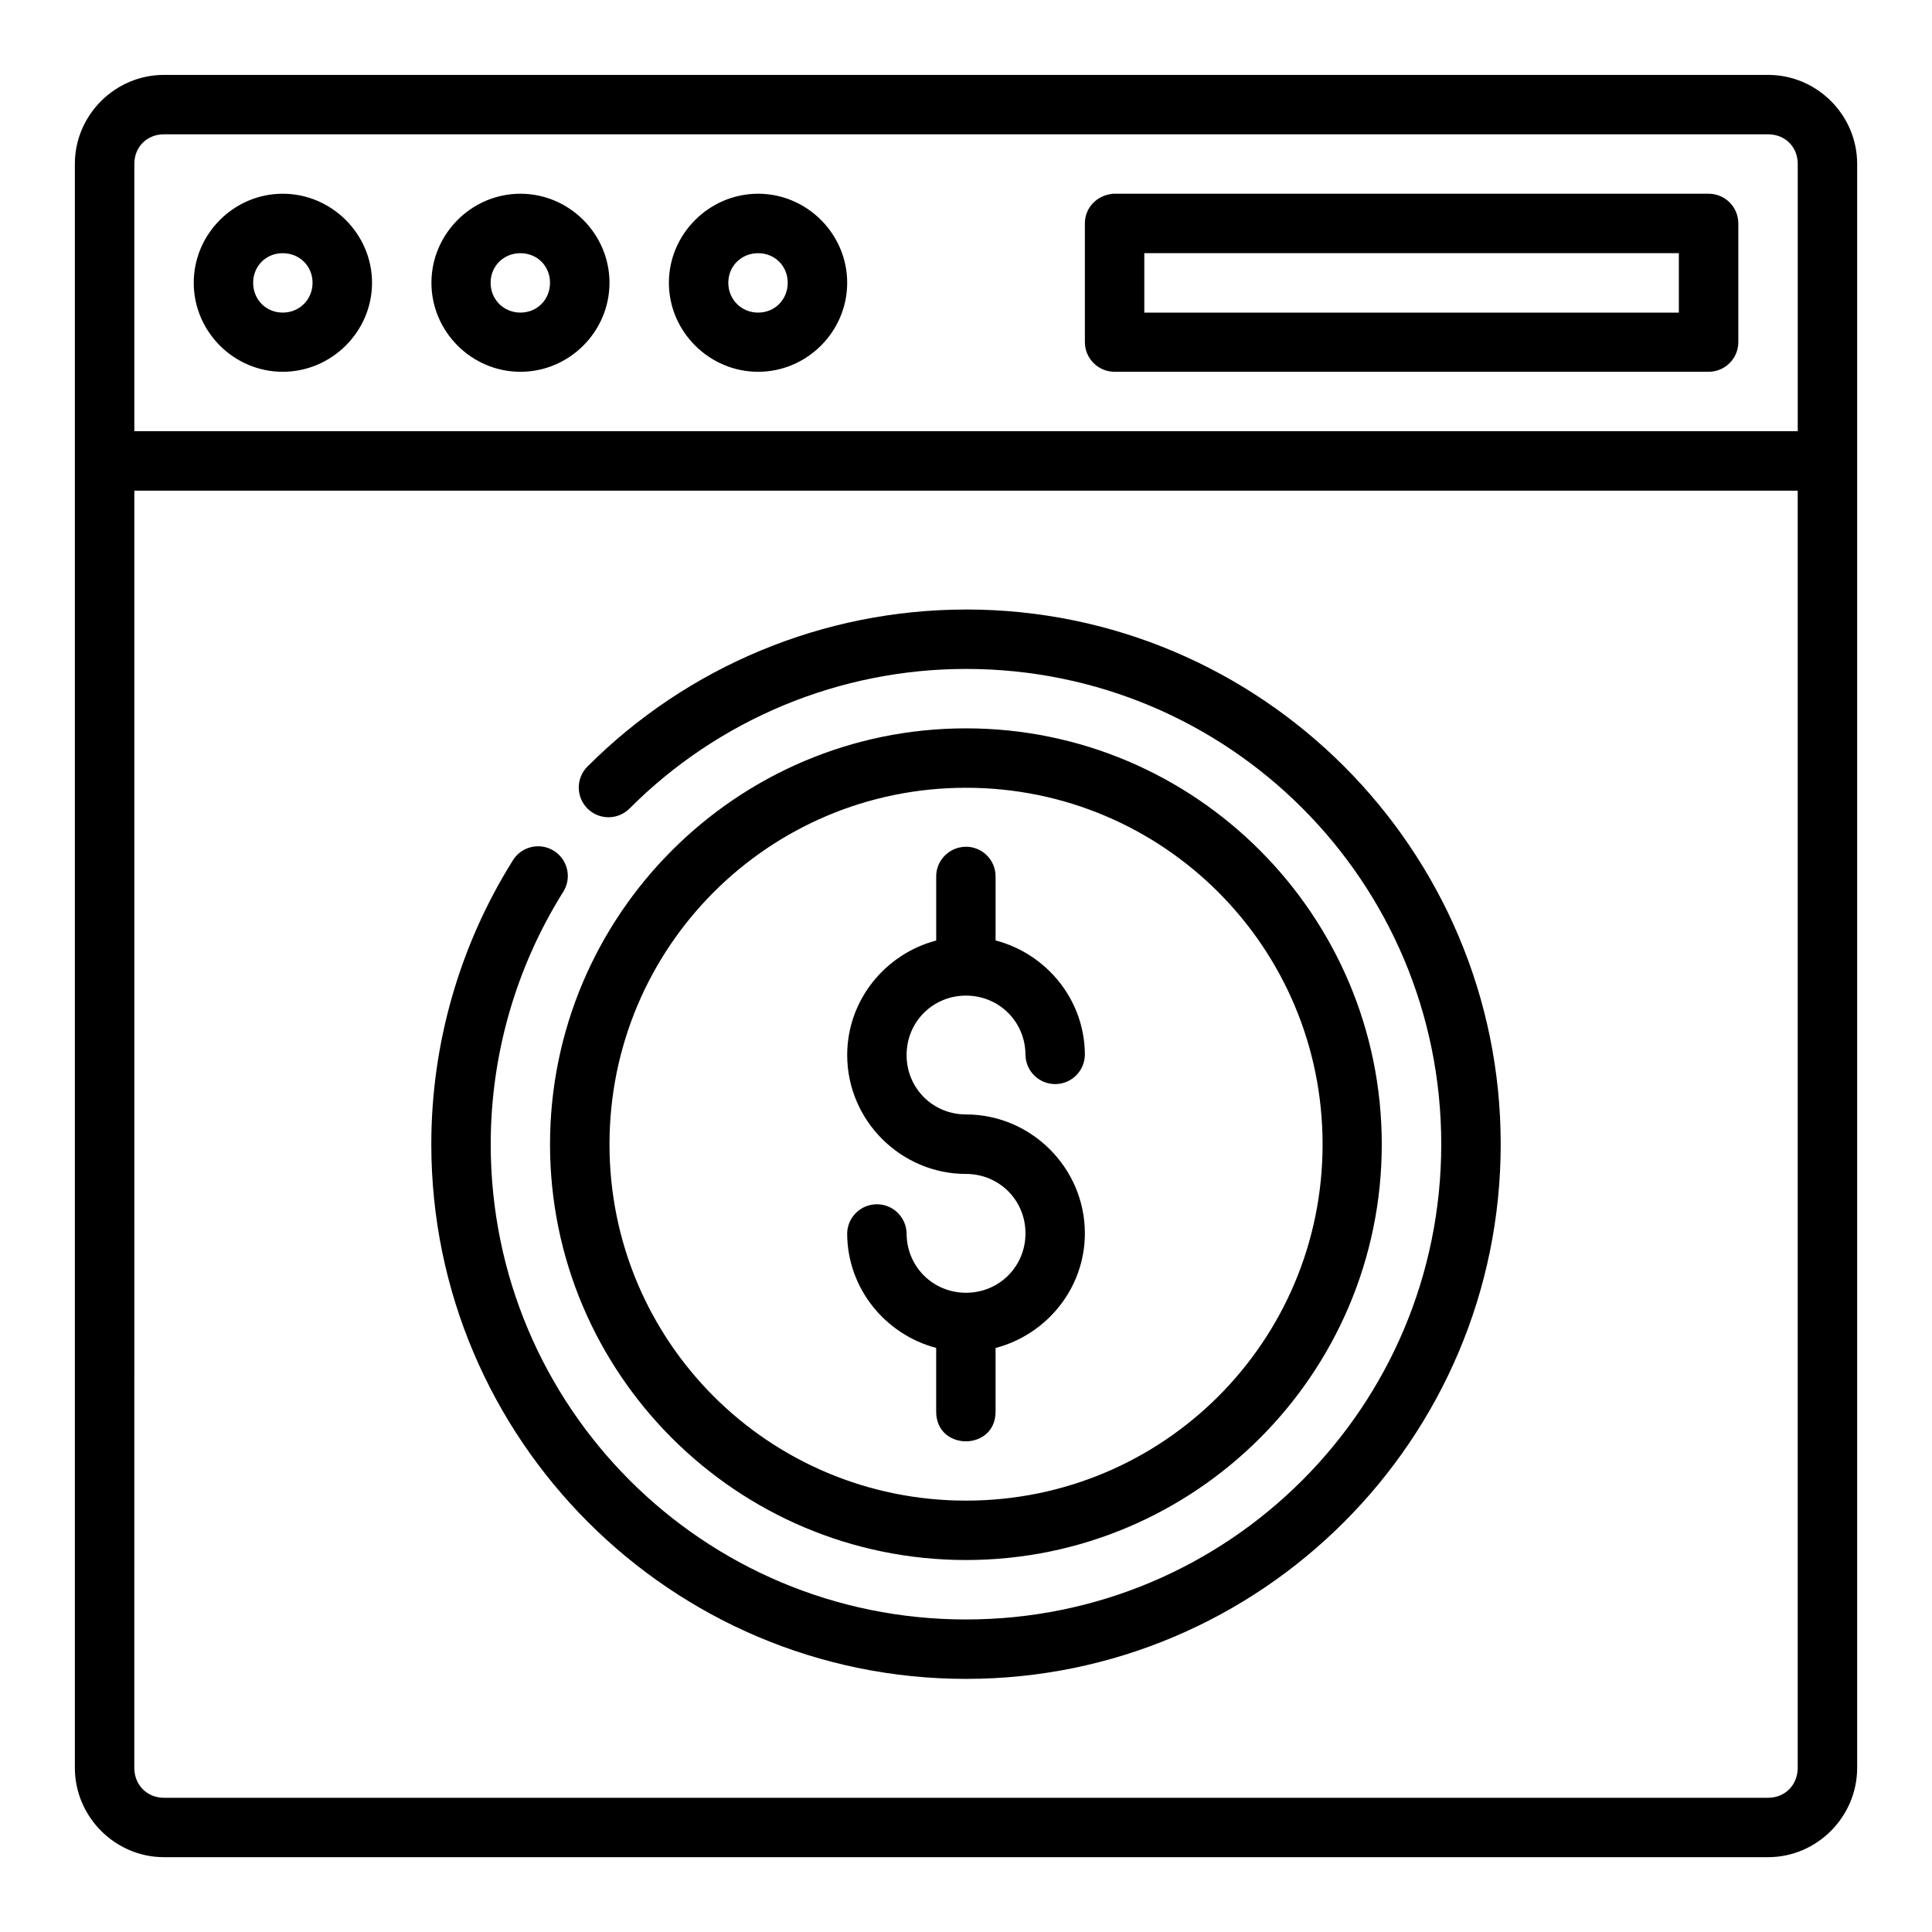
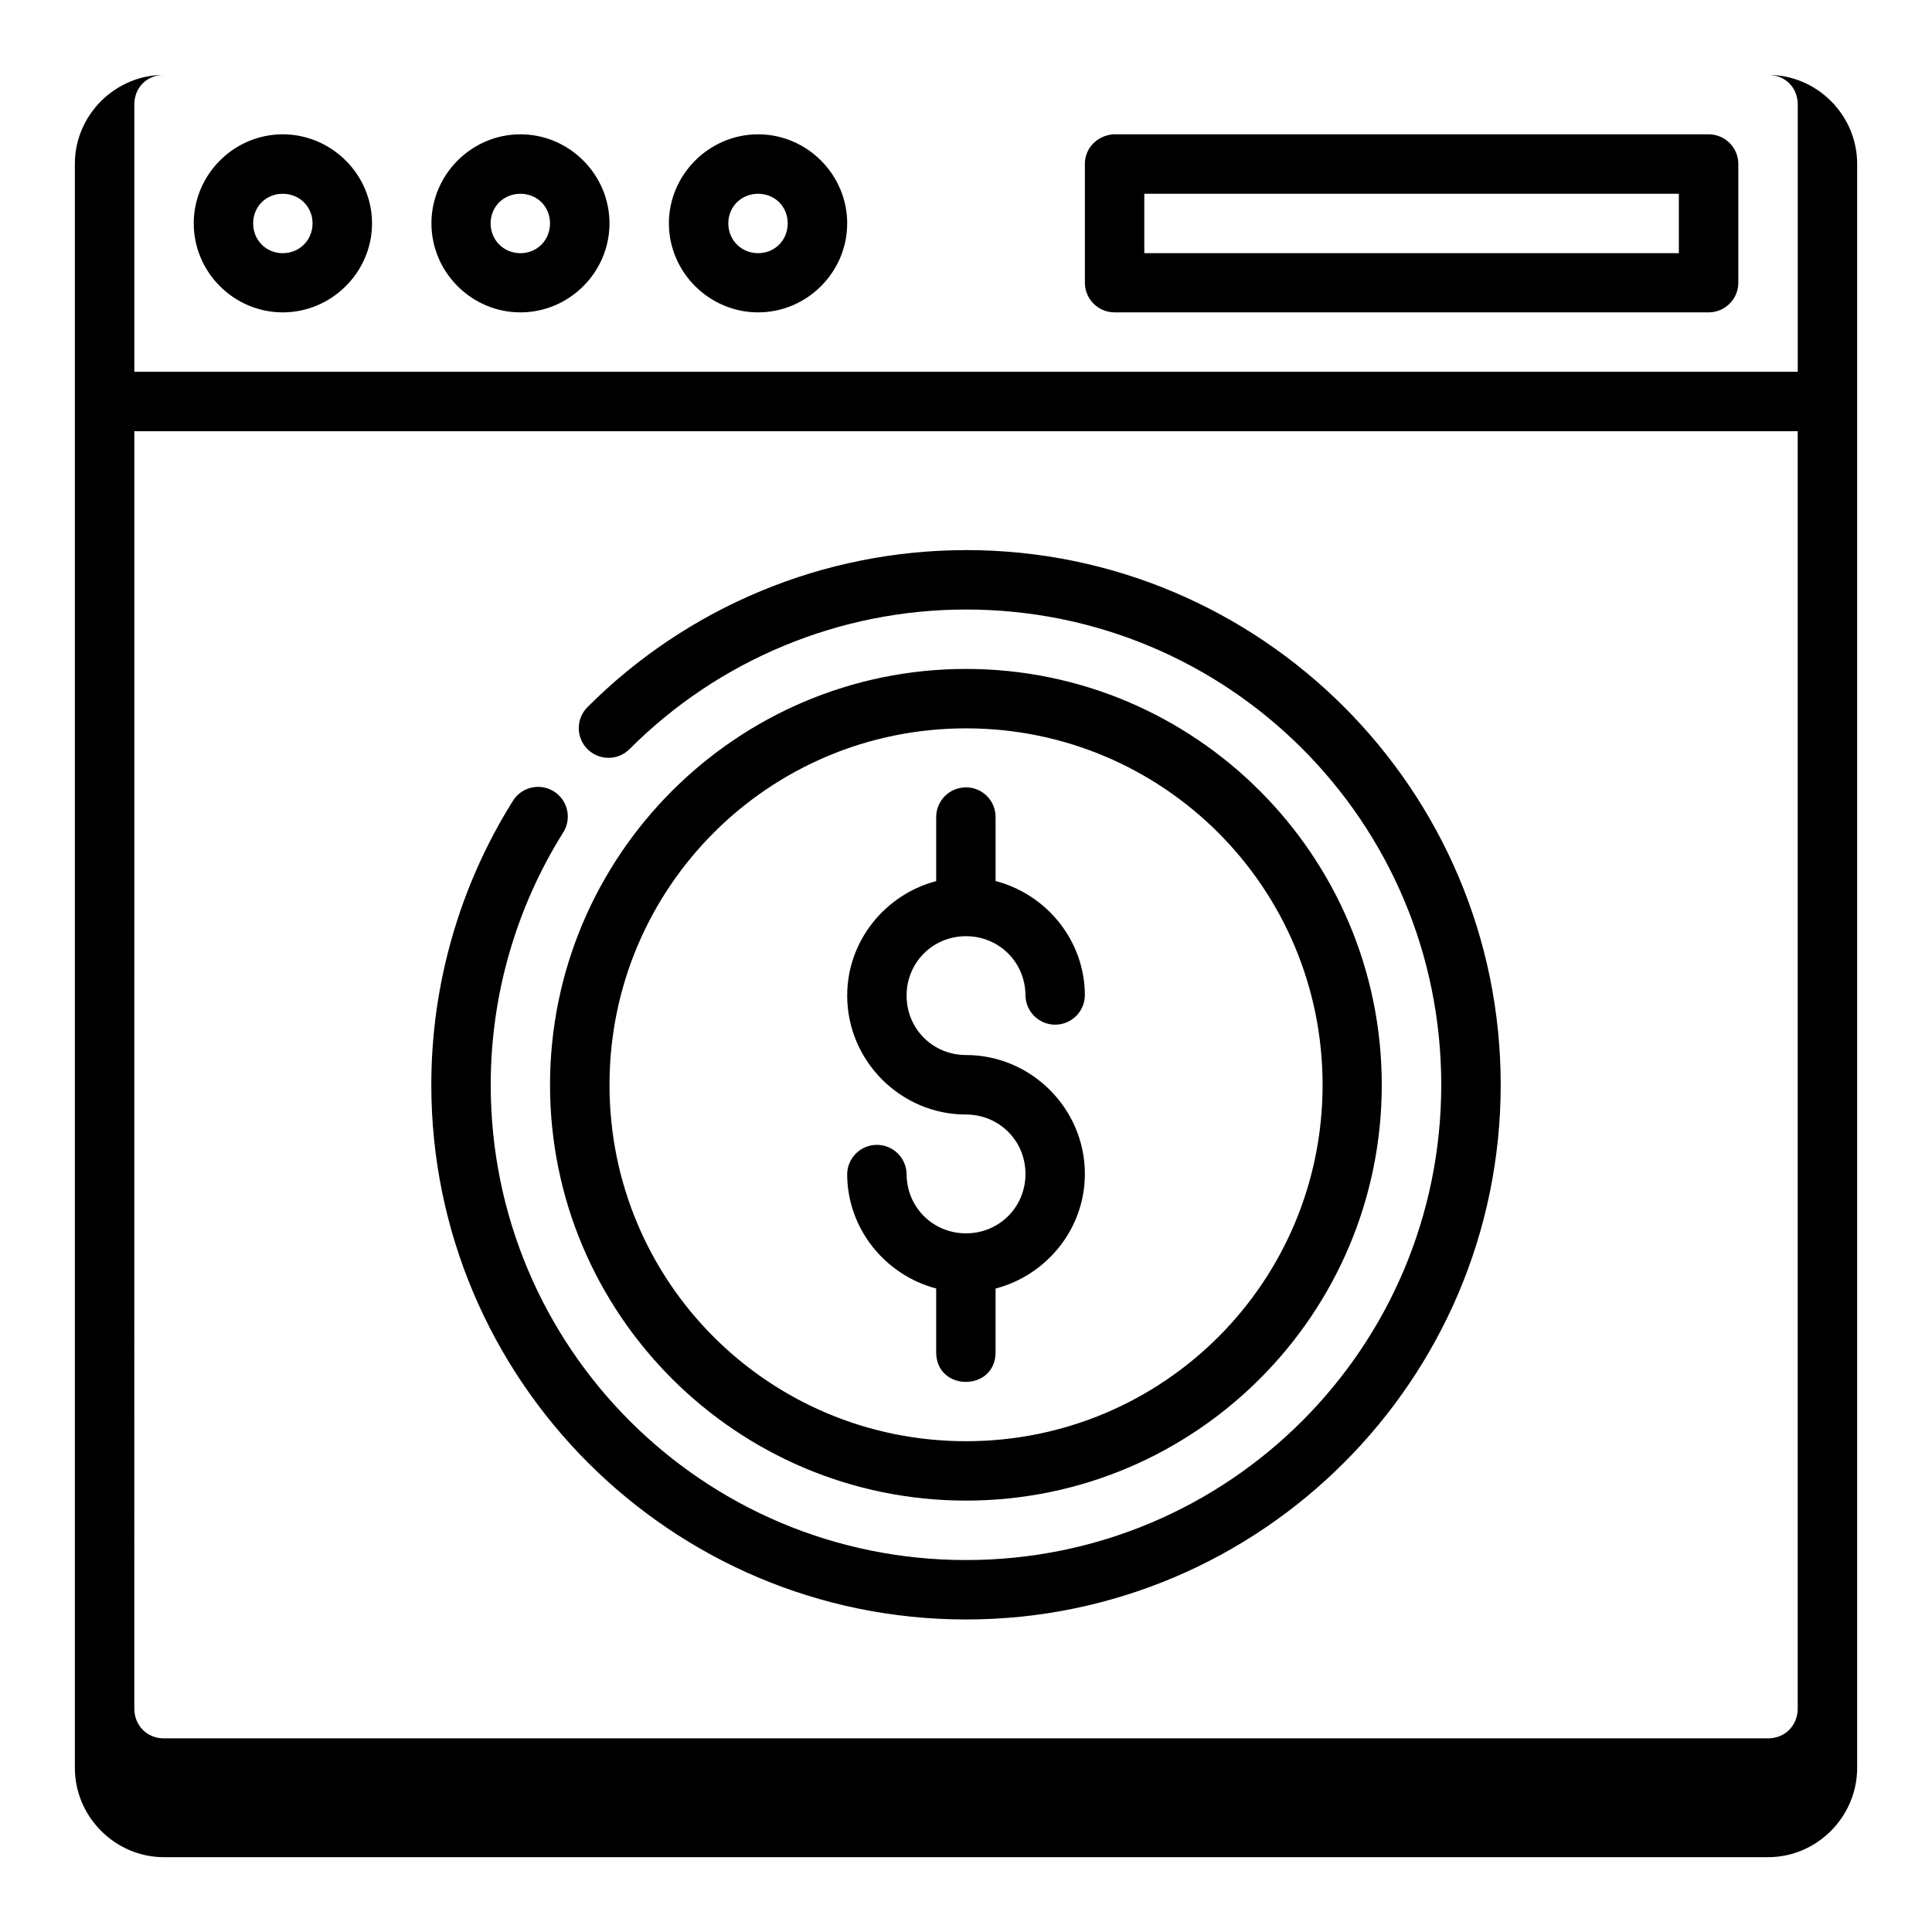
<svg xmlns="http://www.w3.org/2000/svg" fill="#000000" width="800px" height="800px" version="1.1" viewBox="144 144 512 512">
-   <path d="m187.44 163.85c-12.945 0-23.602 10.637-23.602 23.586v425.07c0 12.945 10.652 23.664 23.602 23.664h425.14c12.945 0 23.586-10.715 23.586-23.664v-425.07c0-12.945-10.637-23.586-23.586-23.586zm0 15.746h425.14c4.496 0 7.84 3.344 7.84 7.84v70.832h-440.82v-70.832c0-4.496 3.344-7.84 7.84-7.84zm31.488 15.746c-12.949 0-23.586 10.652-23.586 23.602 0 12.949 10.637 23.586 23.586 23.586s23.664-10.637 23.664-23.586c0-12.949-10.711-23.602-23.664-23.602zm62.992 0c-12.949 0-23.586 10.652-23.586 23.602 0 12.949 10.637 23.586 23.586 23.586s23.602-10.637 23.602-23.586c0-12.949-10.652-23.602-23.602-23.602zm62.992 0c-12.949 0-23.648 10.652-23.648 23.602 0 12.949 10.699 23.586 23.648 23.586 12.949 0 23.602-10.637 23.602-23.586 0-12.949-10.652-23.602-23.602-23.602zm94.066 0c-4.402 0.406-7.477 3.793-7.473 7.84v31.504c0.016 4.324 3.519 7.824 7.84 7.84h157.49c4.324-0.016 7.824-3.519 7.84-7.84v-31.504c-0.016-4.324-3.519-7.824-7.84-7.84zm-220.05 15.758c4.441 0 7.902 3.402 7.902 7.84 0 4.441-3.461 7.902-7.902 7.902-4.441 0-7.84-3.461-7.84-7.902s3.402-7.84 7.84-7.84zm62.992 0c4.441 0 7.84 3.402 7.84 7.84 0 4.441-3.402 7.902-7.84 7.902-4.441 0-7.902-3.461-7.902-7.902s3.461-7.84 7.902-7.84zm62.992 0c4.441 0 7.84 3.402 7.84 7.84 0 4.441-3.402 7.902-7.84 7.902-4.441 0-7.902-3.461-7.902-7.902s3.461-7.84 7.902-7.84zm102.34 0h141.66v15.746h-141.66zm-267.65 62.93h440.81v338.48c0 4.496-3.344 7.918-7.84 7.918h-425.14c-4.496 0-7.84-3.422-7.84-7.918zm220.4 31.504c-37.629 0-73.727 14.965-100.31 41.605h-0.004c-1.477 1.477-2.309 3.481-2.309 5.57 0.004 2.09 0.832 4.094 2.312 5.57 1.48 1.477 3.484 2.305 5.574 2.305 2.09-0.004 4.094-0.836 5.57-2.316 23.629-23.684 55.703-36.992 89.16-36.992 69.656 0 125.95 56.297 125.95 125.95s-56.297 125.95-125.95 125.95-125.95-56.297-125.95-125.95c0-23.609 6.629-46.738 19.141-66.758 1.164-1.77 1.562-3.934 1.109-6.004-0.453-2.066-1.719-3.867-3.516-4.992-1.797-1.121-3.969-1.473-6.027-0.977-2.055 0.5-3.828 1.805-4.91 3.625-14.074 22.52-21.539 48.551-21.539 75.105 0 78.164 63.531 141.7 141.7 141.7s141.7-63.531 141.7-141.7c0-78.164-63.531-141.7-141.7-141.7zm0 31.488c-60.773 0-110.24 49.465-110.24 110.24 0 60.773 49.465 110.16 110.24 110.16 60.773 0 110.18-49.391 110.18-110.16 0-60.773-49.406-110.24-110.18-110.24zm0 15.746c52.266 0 94.496 42.23 94.496 94.496s-42.23 94.418-94.496 94.418-94.48-42.152-94.48-94.418 42.215-94.496 94.48-94.496zm-0.105 15.637c-4.348 0.059-7.844 3.602-7.797 7.949v16.898c-13.492 3.555-23.586 15.797-23.586 30.352 0 17.297 14.191 31.504 31.488 31.504 8.789 0 15.758 6.957 15.758 15.746 0 8.789-6.973 15.742-15.758 15.742-8.789 0-15.742-6.957-15.742-15.742l-0.008-0.008c-0.094-4.281-3.59-7.699-7.871-7.699s-7.777 3.418-7.871 7.699c0 14.555 10.094 26.812 23.586 30.367v16.883c0 10.5 15.742 10.5 15.742 0v-16.867c13.523-3.531 23.664-15.805 23.664-30.383 0-17.297-14.207-31.504-31.504-31.504-8.789 0-15.742-6.957-15.742-15.746 0-8.789 6.957-15.746 15.742-15.746 8.789 0 15.758 6.957 15.758 15.746 0.098 4.281 3.594 7.699 7.871 7.699 4.281 0 7.777-3.418 7.875-7.699 0-14.578-10.137-26.836-23.664-30.367v-16.883c0.051-4.418-3.531-8-7.949-7.949z" />
+   <path d="m187.44 163.85c-12.945 0-23.602 10.637-23.602 23.586v425.07c0 12.945 10.652 23.664 23.602 23.664h425.14c12.945 0 23.586-10.715 23.586-23.664v-425.07c0-12.945-10.637-23.586-23.586-23.586zh425.14c4.496 0 7.84 3.344 7.84 7.84v70.832h-440.82v-70.832c0-4.496 3.344-7.84 7.84-7.84zm31.488 15.746c-12.949 0-23.586 10.652-23.586 23.602 0 12.949 10.637 23.586 23.586 23.586s23.664-10.637 23.664-23.586c0-12.949-10.711-23.602-23.664-23.602zm62.992 0c-12.949 0-23.586 10.652-23.586 23.602 0 12.949 10.637 23.586 23.586 23.586s23.602-10.637 23.602-23.586c0-12.949-10.652-23.602-23.602-23.602zm62.992 0c-12.949 0-23.648 10.652-23.648 23.602 0 12.949 10.699 23.586 23.648 23.586 12.949 0 23.602-10.637 23.602-23.586 0-12.949-10.652-23.602-23.602-23.602zm94.066 0c-4.402 0.406-7.477 3.793-7.473 7.84v31.504c0.016 4.324 3.519 7.824 7.84 7.84h157.49c4.324-0.016 7.824-3.519 7.84-7.84v-31.504c-0.016-4.324-3.519-7.824-7.84-7.84zm-220.05 15.758c4.441 0 7.902 3.402 7.902 7.84 0 4.441-3.461 7.902-7.902 7.902-4.441 0-7.84-3.461-7.84-7.902s3.402-7.84 7.84-7.84zm62.992 0c4.441 0 7.84 3.402 7.84 7.84 0 4.441-3.402 7.902-7.84 7.902-4.441 0-7.902-3.461-7.902-7.902s3.461-7.84 7.902-7.84zm62.992 0c4.441 0 7.84 3.402 7.84 7.84 0 4.441-3.402 7.902-7.84 7.902-4.441 0-7.902-3.461-7.902-7.902s3.461-7.84 7.902-7.84zm102.34 0h141.66v15.746h-141.66zm-267.65 62.93h440.81v338.48c0 4.496-3.344 7.918-7.84 7.918h-425.14c-4.496 0-7.84-3.422-7.84-7.918zm220.4 31.504c-37.629 0-73.727 14.965-100.31 41.605h-0.004c-1.477 1.477-2.309 3.481-2.309 5.57 0.004 2.09 0.832 4.094 2.312 5.57 1.48 1.477 3.484 2.305 5.574 2.305 2.09-0.004 4.094-0.836 5.57-2.316 23.629-23.684 55.703-36.992 89.16-36.992 69.656 0 125.95 56.297 125.95 125.95s-56.297 125.95-125.95 125.95-125.95-56.297-125.95-125.95c0-23.609 6.629-46.738 19.141-66.758 1.164-1.77 1.562-3.934 1.109-6.004-0.453-2.066-1.719-3.867-3.516-4.992-1.797-1.121-3.969-1.473-6.027-0.977-2.055 0.5-3.828 1.805-4.91 3.625-14.074 22.52-21.539 48.551-21.539 75.105 0 78.164 63.531 141.7 141.7 141.7s141.7-63.531 141.7-141.7c0-78.164-63.531-141.7-141.7-141.7zm0 31.488c-60.773 0-110.24 49.465-110.24 110.24 0 60.773 49.465 110.16 110.24 110.16 60.773 0 110.18-49.391 110.18-110.16 0-60.773-49.406-110.24-110.18-110.24zm0 15.746c52.266 0 94.496 42.23 94.496 94.496s-42.23 94.418-94.496 94.418-94.48-42.152-94.48-94.418 42.215-94.496 94.48-94.496zm-0.105 15.637c-4.348 0.059-7.844 3.602-7.797 7.949v16.898c-13.492 3.555-23.586 15.797-23.586 30.352 0 17.297 14.191 31.504 31.488 31.504 8.789 0 15.758 6.957 15.758 15.746 0 8.789-6.973 15.742-15.758 15.742-8.789 0-15.742-6.957-15.742-15.742l-0.008-0.008c-0.094-4.281-3.59-7.699-7.871-7.699s-7.777 3.418-7.871 7.699c0 14.555 10.094 26.812 23.586 30.367v16.883c0 10.5 15.742 10.5 15.742 0v-16.867c13.523-3.531 23.664-15.805 23.664-30.383 0-17.297-14.207-31.504-31.504-31.504-8.789 0-15.742-6.957-15.742-15.746 0-8.789 6.957-15.746 15.742-15.746 8.789 0 15.758 6.957 15.758 15.746 0.098 4.281 3.594 7.699 7.871 7.699 4.281 0 7.777-3.418 7.875-7.699 0-14.578-10.137-26.836-23.664-30.367v-16.883c0.051-4.418-3.531-8-7.949-7.949z" />
</svg>